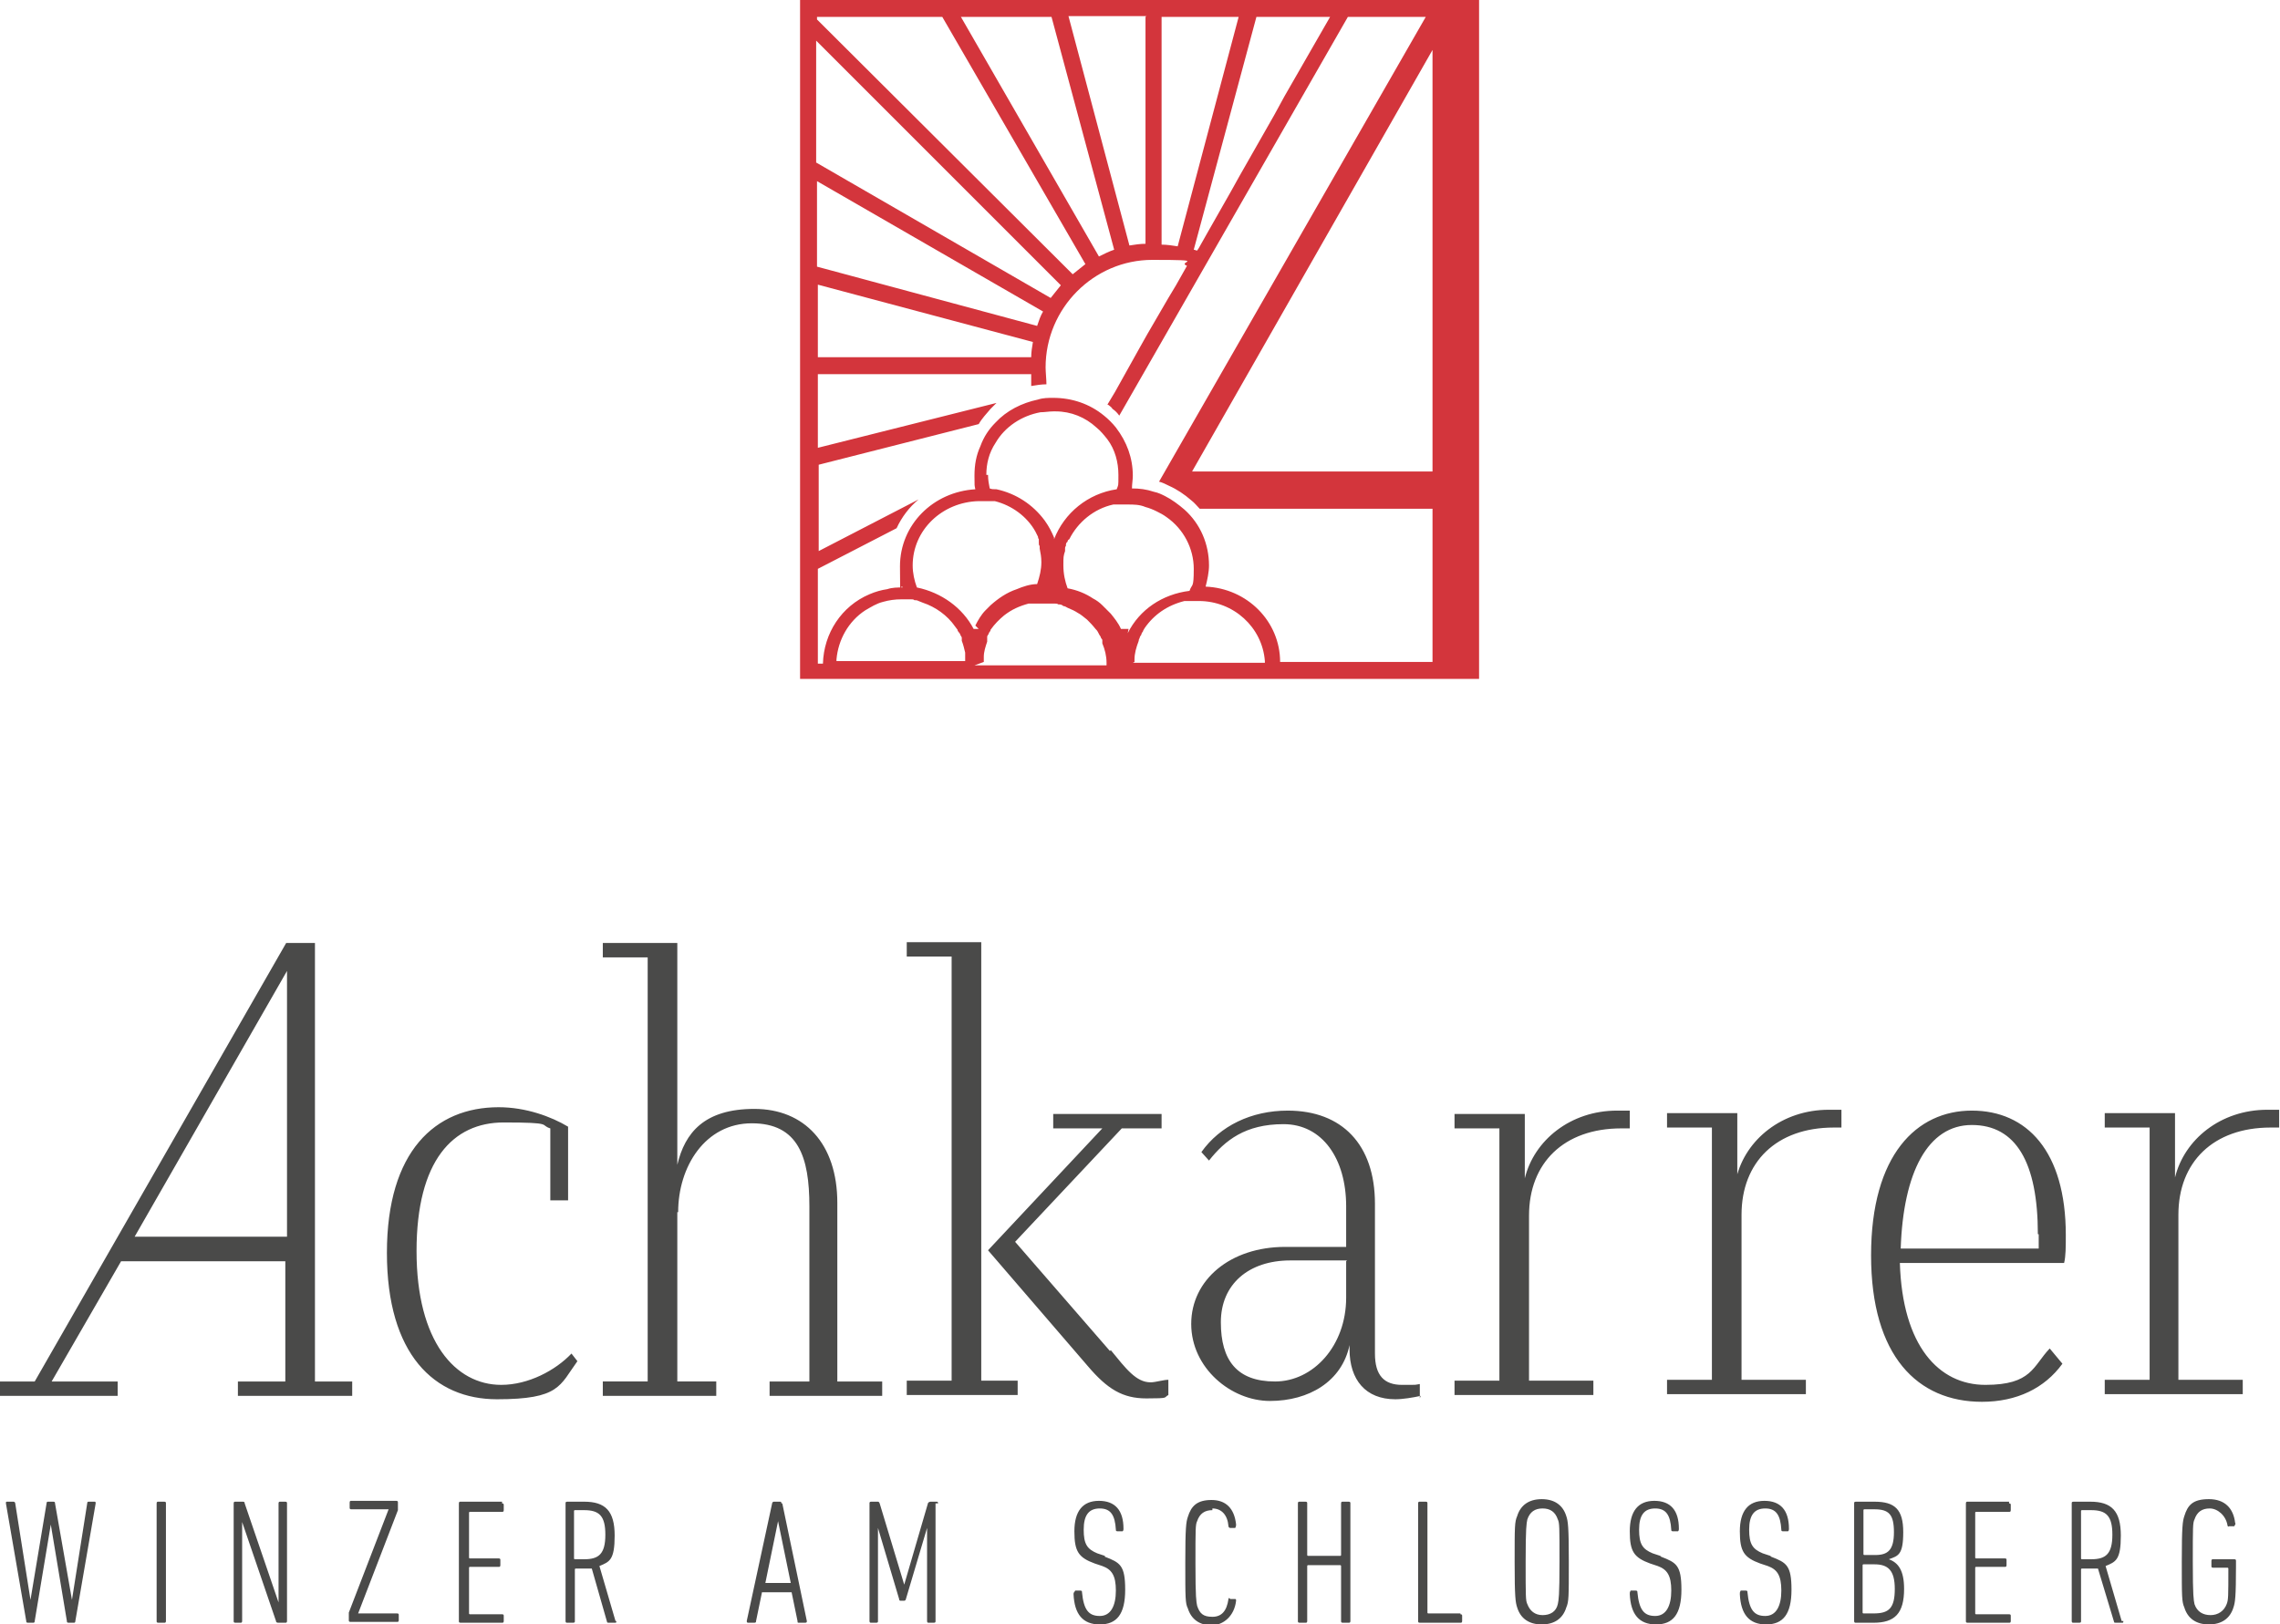
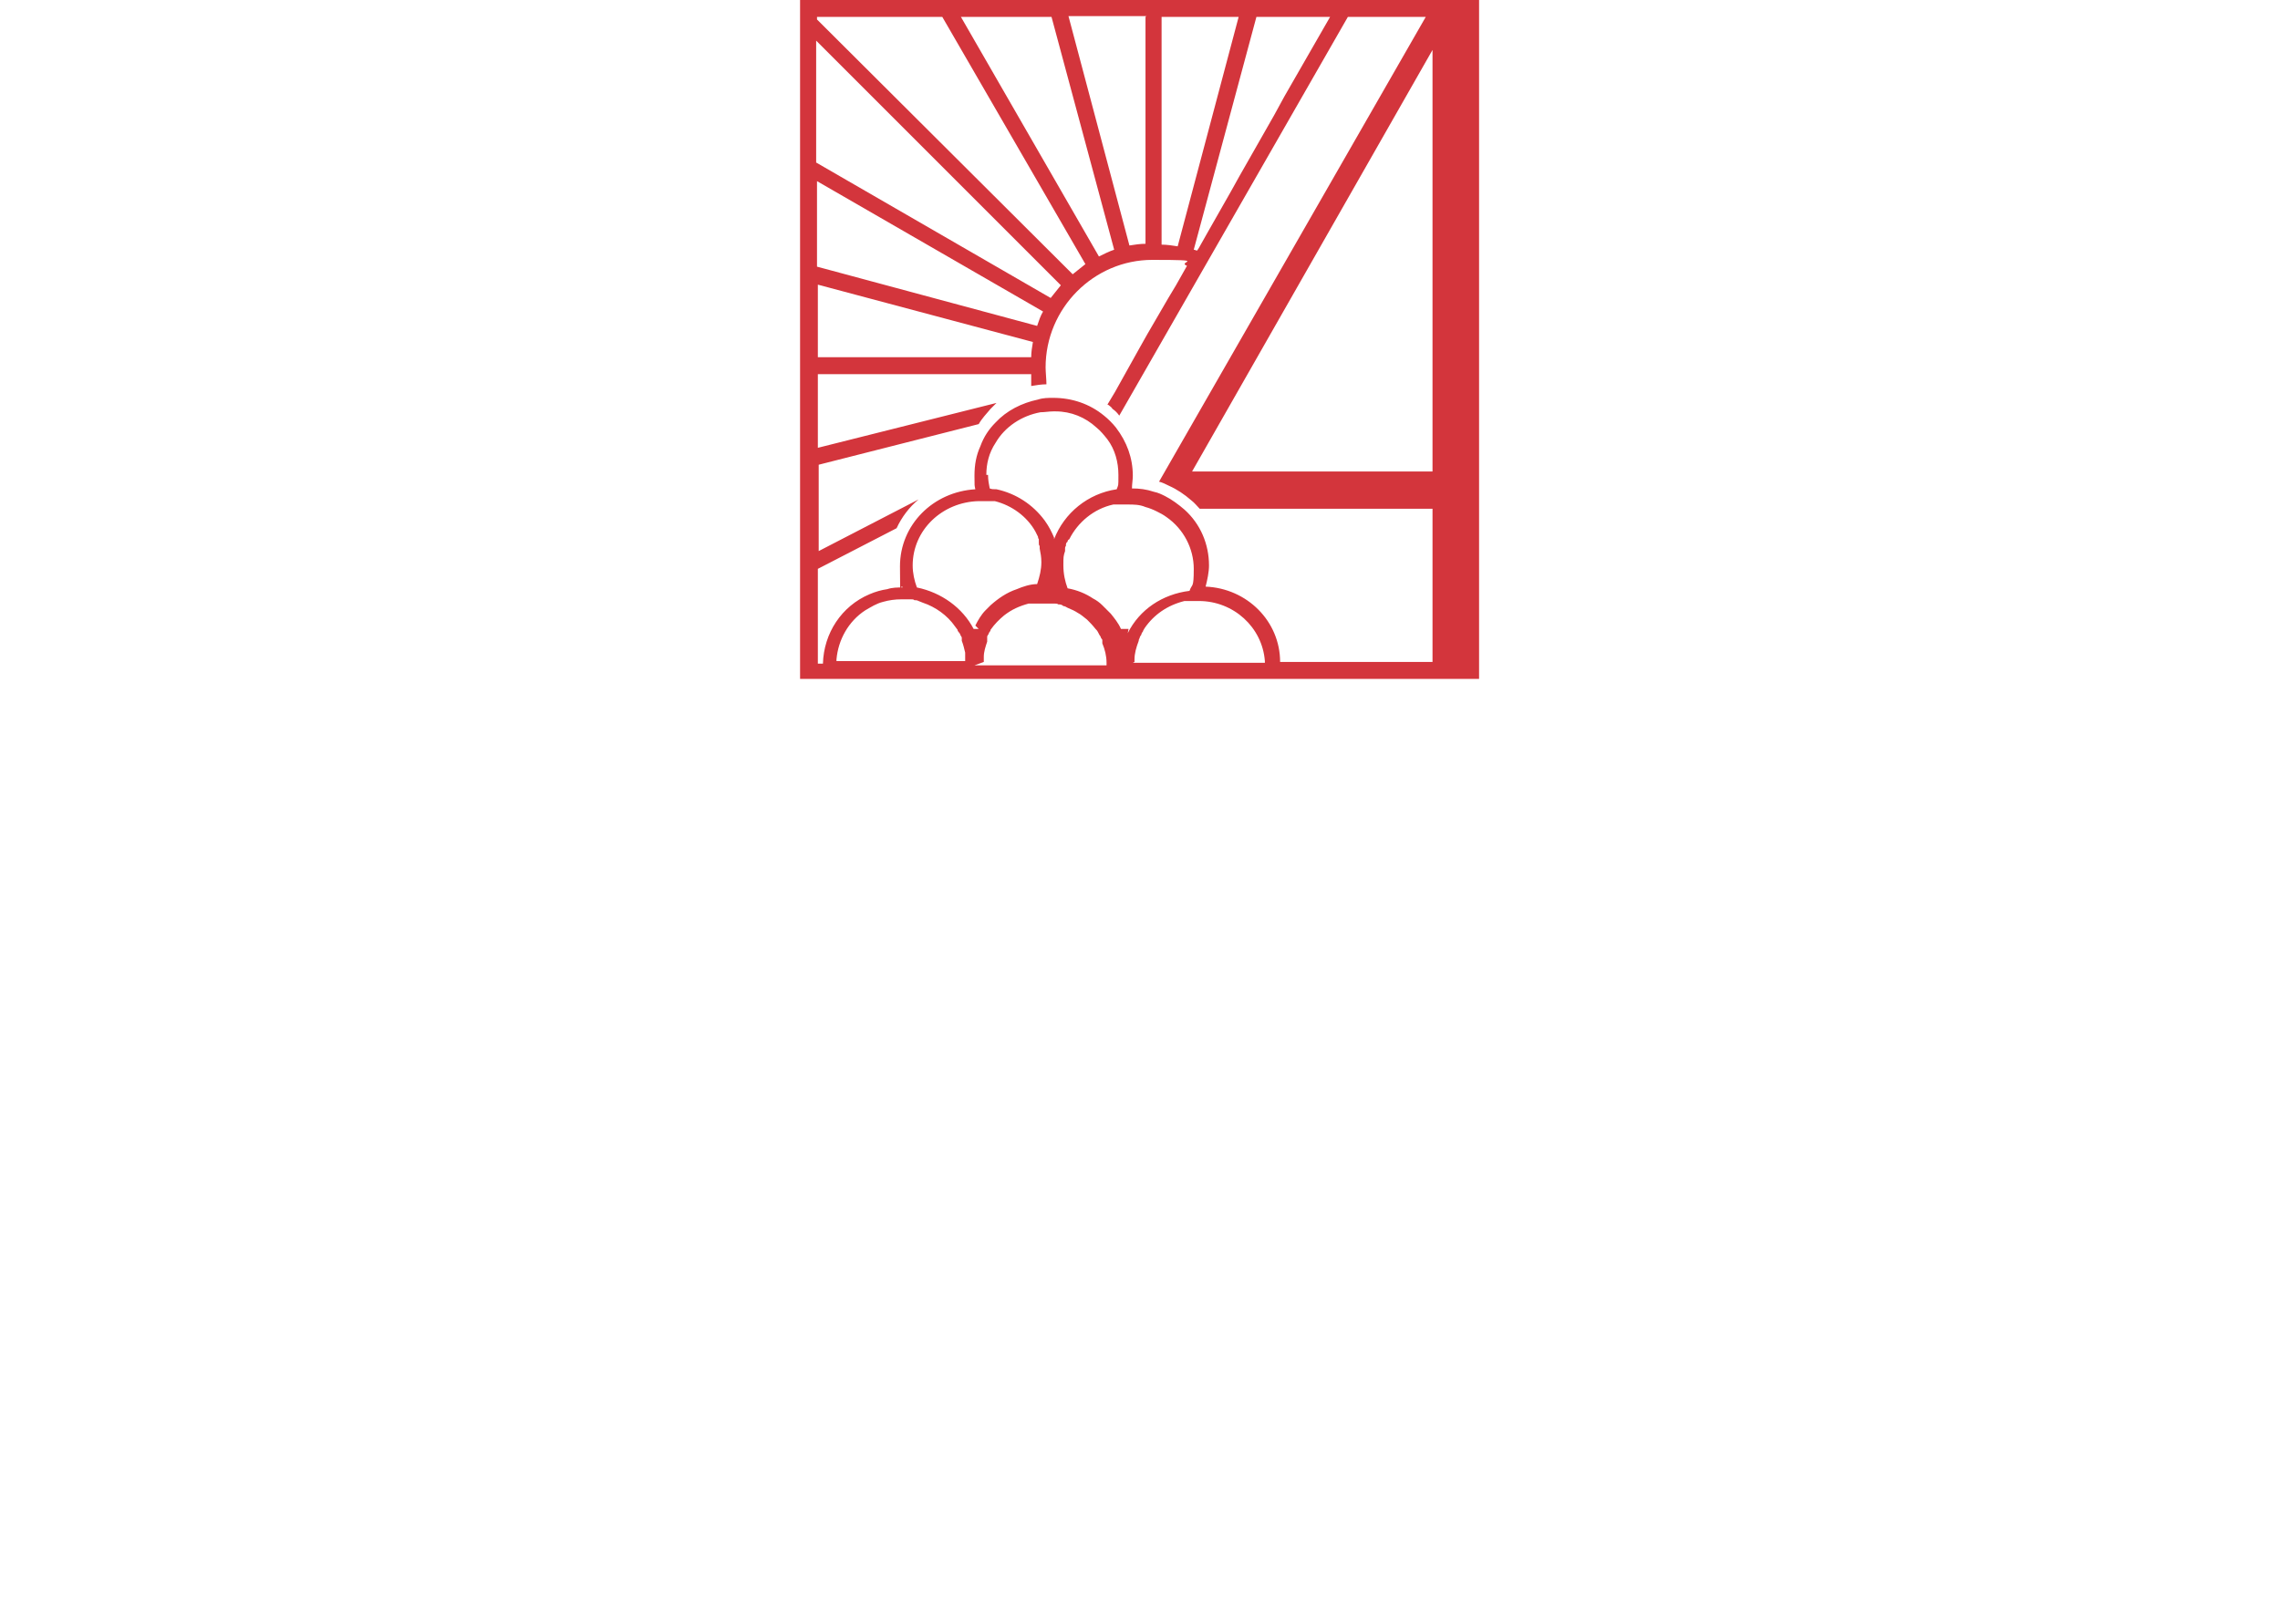
<svg xmlns="http://www.w3.org/2000/svg" id="Ebene_1" version="1.1" viewBox="0 0 269.3 191.9">
  <defs>
    <style>
      .st0 {
        fill: #4a4a49;
      }

      .st1 {
        fill: #d3353c;
      }
    </style>
  </defs>
-   <path class="st0" d="M110.5,177.6v13.9c0,.1,0,.2-.2.2h-.6c-.1,0-.2,0-.2-.2v-11h0l-2.5,8.4c0,.1-.1.2-.2.2h-.4c-.1,0-.2,0-.2-.2l-2.5-8.4h0v11c0,.1,0,.2-.2.2h-.6c-.1,0-.2,0-.2-.2v-13.9c0-.1,0-.2.2-.2h.7c.2,0,.2,0,.3.2l2.9,9.6h0l2.8-9.6c0-.1.2-.2.3-.2h.7c.1,0,.2,0,.2.2ZM92.4,177.6l2.9,13.9c0,.1,0,.2-.2.2h-.7c-.2,0-.2,0-.2-.2l-.7-3.4h-3.5l-.7,3.4c0,.1,0,.2-.2.2h-.7c-.1,0-.2,0-.2-.2l3-13.9c0-.1.1-.2.2-.2h.7c.1,0,.2,0,.2.2h0ZM93.4,187l-1.5-7.3h0l-1.5,7.3h3.1ZM130.5,183.8l-.9-.3c-1.2-.5-1.6-1.1-1.6-2.8s.6-2.5,1.9-2.5,1.8.8,1.9,2.5c0,.1,0,.2.2.2h.6c.1-.1.1-.2.1-.3,0-2.2-1-3.3-2.9-3.3s-2.9,1.2-2.9,3.6.5,3.1,2.4,3.8l.9.3c1.1.4,1.6,1.1,1.6,2.9s-.6,3-1.9,3-1.9-.7-2.1-2.8c0-.1,0-.2-.2-.2h-.6c-.1.2-.2.2-.2.4.1,2.4,1.1,3.6,3.1,3.6s3-1.2,3-4.1-.6-3.2-2.4-3.9h0ZM143.2,178.2c1.1,0,1.8.8,1.9,2.1,0,.1.1.2.2.2h.6c.1-.2.1-.3.1-.4-.2-1.9-1.2-2.9-2.9-2.9s-2.4.7-2.8,2c-.2.6-.3,1.2-.3,5.4s0,4.8.3,5.4c.4,1.3,1.4,2,2.8,2s2.7-1.1,2.9-2.9c0-.1,0-.2-.1-.2h-.6c-.1-.2-.2-.1-.2,0-.2,1.4-.8,2.1-1.9,2.1s-1.5-.4-1.8-1.3c-.1-.5-.2-.9-.2-5s0-4.6.2-5c.3-.9.9-1.3,1.8-1.3h0ZM59.3,177.4h-4.9c-.1,0-.2,0-.2.2v13.9c0,.1,0,.2.2.2h4.9c.1,0,.2,0,.2-.2v-.6c0-.1,0-.2-.2-.2h-3.8c0,0-.1,0-.1-.1v-5.4c0,0,0-.1.1-.1h3.4c.1,0,.2,0,.2-.2v-.6c0-.1,0-.2-.2-.2h-3.4c0,0-.1,0-.1-.1v-5.3c0,0,0-.1.1-.1h3.8c.1,0,.2,0,.2-.2v-.6c0-.1,0-.2-.2-.2h0ZM11.2,177.4h-.7c-.1,0-.2,0-.2.2l-1.8,11.4h0l-2-11.4c0-.1,0-.2-.2-.2h-.6c-.1,0-.2,0-.2.2l-1.9,11.4h0l-1.8-11.4c0-.1-.1-.2-.2-.2h-.7c-.2,0-.2,0-.2.2l2.4,13.9c0,.1,0,.2.2.2h.6c.1,0,.2,0,.2-.2l1.9-11.4h0l1.9,11.4c0,.1,0,.2.2.2h.6c.1,0,.2,0,.2-.2l2.4-13.9c0-.1,0-.2-.1-.2h0ZM33.7,177.4h-.6c-.1,0-.2,0-.2.2v11.7h0l-4-11.7c0-.2-.1-.2-.3-.2h-.8c-.1,0-.2,0-.2.2v13.9c0,.1,0,.2.2.2h.6c.1,0,.2,0,.2-.2v-11.7h0l4,11.7c0,.2.2.2.3.2h.8c.1,0,.2,0,.2-.2v-13.9c0-.1,0-.2-.2-.2ZM159.3,177.4h-.7c-.1,0-.2,0-.2.2v6.1c0,0,0,.1-.1.1h-3.8c0,0-.1,0-.1-.1v-6.1c0-.1,0-.2-.2-.2h-.7c-.1,0-.2,0-.2.2v13.9c0,.1,0,.2.2.2h.7c.1,0,.2,0,.2-.2v-6.5c0,0,0-.1.1-.1h3.8c0,0,.1,0,.1.1v6.5c0,.1,0,.2.2.2h.7c.1,0,.2,0,.2-.2v-13.9c0-.1,0-.2-.2-.2ZM46.8,190.6h-4.5s4.7-12.2,4.7-12.2c0-.1,0-.2,0-.3v-.6c0-.1,0-.2-.2-.2h-5.3c-.1,0-.2,0-.2.2v.6c0,.1,0,.2.2.2h4.4s-4.7,12.2-4.7,12.2c0,.1,0,.2,0,.3v.6c0,.1,0,.2.2.2h5.5c.1,0,.2,0,.2-.2v-.6c0-.1,0-.2-.2-.2ZM72.8,191.5c0,.1,0,.2-.1.2h-.8c-.1,0-.2,0-.2-.1l-1.8-6.3c-.3,0-.6,0-.9,0h-1c0,0-.1,0-.1.1v6.1c0,.1,0,.2-.2.2h-.7c-.1,0-.2,0-.2-.2v-13.9c0-.1,0-.2.2-.2h2c2.5,0,3.6,1.1,3.6,4s-.6,3.1-1.8,3.6l1.9,6.5h0ZM71.5,181.3c0-2.2-.7-2.9-2.5-2.9h-1.1c0,0-.1,0-.1.1v5.6c0,0,0,.1.1.1h1.1c1.7,0,2.5-.6,2.5-2.9h0ZM19.4,177.4h-.7c-.1,0-.2,0-.2.2v13.9c0,.1,0,.2.2.2h.7c.1,0,.2,0,.2-.2v-13.9c0-.1,0-.2-.2-.2ZM209.1,183.8l-.9-.3c-1.2-.5-1.6-1.1-1.6-2.8s.6-2.5,1.9-2.5,1.8.8,1.9,2.5c0,.1,0,.2.2.2h.6c.1-.1.1-.2.1-.3,0-2.2-1-3.3-2.9-3.3s-2.9,1.2-2.9,3.6.5,3.1,2.4,3.8l.9.3c1.1.4,1.6,1.1,1.6,2.9s-.6,3-1.9,3-1.9-.7-2.1-2.8c0-.1,0-.2-.2-.2h-.6c-.1.2-.1.2-.1.4.1,2.4,1.1,3.6,3.1,3.6s3-1.2,3-4.1-.6-3.2-2.4-3.9h0ZM237.3,177.4h-4.9c-.1,0-.2,0-.2.2v13.9c0,.1,0,.2.2.2h4.9c.1,0,.2,0,.2-.2v-.6c0-.1,0-.2-.2-.2h-3.9c0,0-.1,0-.1-.1v-5.4c0,0,0-.1.1-.1h3.4c.1,0,.2,0,.2-.2v-.6c0-.1,0-.2-.2-.2h-3.4c0,0-.1,0-.1-.1v-5.3c0,0,0-.1.1-.1h3.9c.1,0,.2,0,.2-.2v-.6c0-.1,0-.2-.2-.2h0ZM250.8,191.5c0,.1,0,.2-.1.2h-.8c-.1,0-.2,0-.2-.1l-1.9-6.3c-.3,0-.6,0-.9,0h-1c0,0-.1,0-.1.1v6.1c0,.1,0,.2-.2.2h-.7c-.1,0-.2,0-.2-.2v-13.9c0-.1,0-.2.2-.2h2c2.5,0,3.6,1.1,3.6,4s-.6,3.1-1.8,3.6l1.9,6.5h0ZM249.5,181.3c0-2.2-.7-2.9-2.5-2.9h-1.1c0,0-.1,0-.1.1v5.6c0,0,0,.1.1.1h1.1c1.7,0,2.5-.6,2.5-2.9h0ZM264.1,184.2h-2.7c-.1,0-.2,0-.2.2v.6c0,.1,0,.2.2.2h1.7c0,0,.1,0,.1.1,0,3.3,0,3.7-.2,4.2-.3.8-1,1.3-1.9,1.3s-1.6-.4-1.9-1.3c-.1-.5-.2-.9-.2-5s0-4.6.2-5c.3-.9.9-1.3,1.8-1.3s1.9.8,2.1,2c0,.1.1.2.2.1h.6c.1-.2.2-.3.1-.4-.2-1.7-1.2-2.8-3.1-2.8s-2.5.7-2.9,2c-.2.6-.3,1.2-.3,5.4s0,4.7.3,5.4c.4,1.3,1.4,2,2.9,2s2.5-.7,2.9-2c.2-.6.3-1.2.3-4.9v-.6c0-.1,0-.2-.2-.2h0ZM196.1,183.8l-.9-.3c-1.2-.5-1.6-1.1-1.6-2.8s.6-2.5,1.9-2.5,1.8.8,1.9,2.5c0,.1,0,.2.2.2h.6c.1-.1.1-.2.1-.3,0-2.2-1-3.3-2.9-3.3s-2.9,1.2-2.9,3.6.5,3.1,2.4,3.8l.9.3c1.1.4,1.6,1.1,1.6,2.9s-.6,3-1.9,3-1.9-.7-2.1-2.8c0-.1,0-.2-.2-.2h-.6c-.1.2-.1.2-.1.4.1,2.4,1.1,3.6,3.1,3.6s3-1.2,3-4.1-.6-3.2-2.4-3.9h0ZM224.9,187.7c0,2.9-1.1,4-3.6,4h-2.1c-.1,0-.2,0-.2-.2v-13.9c0-.1,0-.2.2-.2h2.2c2.4,0,3.4.9,3.4,3.6s-.6,2.8-1.7,3.2h0c1.1.4,1.8,1.3,1.8,3.5h0ZM220.1,183.6c0,0,0,.1.1.1h1.3c1.5,0,2.2-.6,2.2-2.7s-.6-2.7-2.3-2.7h-1.2c0,0-.1,0-.1.1v5.1h0ZM223.8,187.7c0-2.2-.8-2.9-2.4-2.9h-1.3c0,0-.1,0-.1.1v5.6c0,0,0,.1.1.1h1.2c1.8,0,2.5-.6,2.5-2.9h0ZM185,179.1c.2.6.3,1.2.3,5.4s0,4.7-.3,5.4c-.4,1.3-1.4,2-2.9,2s-2.5-.7-2.9-2c-.2-.6-.3-1.2-.3-5.4s0-4.7.3-5.4c.4-1.3,1.4-2,2.9-2s2.5.7,2.9,2ZM184.2,184.5c0-4.1,0-4.6-.2-5-.3-.9-.9-1.3-1.8-1.3s-1.5.4-1.8,1.3c-.1.5-.2.9-.2,5s0,4.6.2,5c.3.8.9,1.3,1.8,1.3s1.6-.4,1.8-1.3c.1-.5.2-.9.2-5ZM172.5,190.6h-3.8c0,0-.1,0-.1-.1v-12.9c0-.1,0-.2-.2-.2h-.7c-.1,0-.2,0-.2.2v13.9c0,.1,0,.2.2.2h4.8c.1,0,.2,0,.2-.2v-.6c0-.1,0-.2-.2-.2h0ZM68.2,160.8l-.7-.9c-1.9,2-5.1,3.7-8.3,3.7-5.4,0-10-5.1-10-15.8s4.3-15.2,10.3-15.2,4.2.3,5.5.7v8.5h2.1v-8.7c-2-1.2-5-2.3-8.2-2.3-7.5,0-13.2,5.2-13.2,17.2s5.6,17.3,13,17.3,7.4-1.6,9.5-4.5h0ZM80.1,143.2c0-5.4,3.2-10.5,8.7-10.5s6.8,4,6.8,9.8v20.7h-4.7v1.7h13.3v-1.7h-5.3v-21.1c0-7-3.9-11.1-9.8-11.1s-8.2,2.8-9.1,6.6v-26.2h-8.8v1.7h5.3v50.1h-5.3v1.7h13.4v-1.7h-4.6v-20h0ZM131.1,159.6l-11.2-12.9,12.6-13.4h4.7v-1.7h-12.8v1.7h5.8l-13.5,14.4,11.8,13.7c2.3,2.7,4.1,3.8,6.9,3.8s2-.1,2.6-.4v-1.8c-.6,0-1.5.3-2.1.3-1.7,0-2.9-1.6-4.7-3.8h0ZM115.9,111.3h-8.8v1.7h5.3v50.1h-5.3v1.7h13.1v-1.7h-4.3v-51.8h0ZM167.8,164.9c-.9.2-2.1.4-3,.4-3.5,0-5.4-2.3-5.4-5.9v-.5c-.9,4.3-4.8,6.6-9.4,6.6s-9.3-3.9-9.3-9.1,4.6-9.1,11.1-9.1h7.2v-4.8c0-5.6-2.8-9.7-7.4-9.7-4.5,0-6.9,1.9-8.8,4.3l-.9-1c2.2-3.1,5.9-4.9,10.2-4.9,6.4,0,10.3,4,10.3,11v17.7c0,2.6,1.1,3.7,3.2,3.7s1.4,0,2.1-.1v1.7h0ZM159.1,148.9h-6.7c-4.9,0-8.2,2.8-8.2,7.3s1.9,7,6.4,7,8.4-4.2,8.4-9.9v-4.3h0ZM205.2,139.1v-7.6h-8.3v1.7h5.3v29.8h-5.3v1.7h16.4v-1.7h-7.6v-19.5c0-6.2,4.1-10.3,10.9-10.3h.9v-2.1c-.2,0-.7,0-1.5,0-5.5,0-9.8,3.5-10.9,8h0ZM244,145.9c0,1.4,0,2.5-.2,3.3h-19.4c.3,9.8,4.6,14.4,10.1,14.4s5.6-2.2,7.6-4.3l1.5,1.8c-2.1,2.9-5.4,4.5-9.5,4.5-7.6,0-13.1-5.4-13.1-17.3s5.4-17.1,11.9-17.1,11.1,4.8,11.1,14.7h0ZM240.7,145.8c0-8.5-2.6-12.9-7.8-12.9s-8.1,5.6-8.4,14.6h16.3v-1.7h0ZM191.6,133.3h.9v-2.1c-.2,0-.7,0-1.5,0-5.5,0-9.8,3.5-10.9,8v-7.6h-8.3v1.7h5.3v29.8h-5.3v1.7h16.4v-1.7h-7.6v-19.5c0-6.2,4.1-10.3,10.9-10.3h0ZM14.3,149l-8.2,14.2h7.8v1.7H0v-1.7h4.1l29.7-51.8h3.4v51.8h4.4v1.7h-13.5v-1.7h5.6v-14.2H14.3ZM15.9,146.1h18v-31.4l-18,31.4ZM267.8,131.1c-5.5,0-9.8,3.5-10.9,8v-7.6h-8.3v1.7h5.3v29.8h-5.3v1.7h16.3v-1.7h-7.6v-19.5c0-6.2,4.1-10.3,10.9-10.3h1v-2.1c-.2,0-.7,0-1.5,0h0Z" />
  <path class="st1" d="M174.6,0h-80.1v80.2h80.2V0h-.1ZM157.1,2l-5.4,9.4h0l-1.2,2.2-4.1,7.2-1,1.8h0l-2.9,5.1-.9,1.6h0l-.2.3s0,0,0,0c-.1,0-.3-.1-.4-.1h0l7.4-27.5h8.8,0ZM137.1,2h9.2l-7.2,27.1c-.6-.1-1.3-.2-1.9-.2V2h0ZM135.3,2v26.8h0c-.6,0-1.3.1-1.9.2l-7.2-27.1h9.2,0ZM124.2,2l7.4,27.5h0c-.6.2-1.2.5-1.8.8h0L113.5,2h10.7ZM96.5,2h14.8l16.9,29.2h0s0,0,0,0c-.5.4-1,.8-1.5,1.2L96.5,2.3v-.3h0ZM96.5,4.9l28.8,28.8s0,0,0,0c-.4.5-.8,1-1.2,1.5h0l-27.7-16s0-14.4,0-14.4ZM96.5,21.4l26.7,15.4h0s0,0,0,0c-.3.5-.5,1.1-.7,1.7h0l-26-7v-10.2h0ZM96.5,33.6l25.5,6.8h0s0,0,0,0h0c-.1.6-.2,1.2-.2,1.8h-25.2v-8.8h0ZM98.8,78.2v-.3c.2-2.3,1.4-4.5,3.4-5.8h0c.7-.4,1.3-.8,2.1-1,.7-.2,1.4-.3,2.2-.3s.4,0,.7,0c.1,0,.2,0,.4,0h0c.2,0,.3,0,.4.1h0c.2,0,.3,0,.5.1s.3.1.5.2c1.5.5,2.9,1.5,3.8,2.8.1.1.2.3.3.4,0,.2.2.3.3.5,0,.1.1.2.2.4h0c0,0,0,.1,0,.2,0,0,0,.1,0,.2.2.5.3,1,.4,1.4,0,.2,0,.5,0,.8v.2h0c0,0-15.6,0-15.6,0h0ZM115.6,74.3c-.2,0-.4,0-.6,0-1.3-2.5-3.8-4.3-6.7-4.9-.3-.8-.5-1.7-.5-2.6,0-4.2,3.5-7.5,7.8-7.6h.1c0,0,.1,0,.2,0,.1,0,.3,0,.4,0,.2,0,.3,0,.4,0,0,0,.1,0,.2,0,0,0,.1,0,.2,0,0,0,0,0,.2,0,0,0,.1,0,.2,0,2,.5,3.8,1.8,4.8,3.6.1.2.2.4.3.6,0,0,0,.2.1.3,0,0,0,.1,0,.2,0,0,0,.1,0,.2h0c0,.2,0,.3.1.4,0,0,0,.2,0,.3,0,0,0,0,0,0h0c.1.5.2,1,.2,1.6,0,.9-.2,1.7-.5,2.6-.8,0-1.7.3-2.4.6-1.2.4-2.2,1.1-3.1,1.9-.2.2-.4.4-.6.6-.5.5-.9,1.2-1.2,1.8h0,0ZM116.5,56.1c0-1.3.3-2.6,1.1-3.8,1.1-1.9,3.1-3.2,5.3-3.6.5,0,1-.1,1.5-.1s.2,0,.3,0c1.8,0,3.5.7,4.8,1.9.5.4.9.9,1.3,1.4.9,1.2,1.3,2.7,1.3,4.2s0,1.1-.2,1.7c-3.4.5-6.2,2.8-7.4,5.9h0c0,0,0-.1,0-.2-.3-.7-.6-1.3-1.1-2-1.4-1.9-3.4-3.2-5.7-3.7-.3,0-.6,0-.8-.1-.1-.5-.2-1-.2-1.6h0ZM116.2,78.2c0,0,0-.2,0-.3,0-.1,0-.2,0-.3,0-.6.2-1.2.4-1.8,0,0,0-.1,0-.2,0,0,0,0,0,0h0s0,0,0,0c0,0,0-.1,0-.2,0,0,0-.1,0-.2,0-.1.2-.3.2-.4,0-.1.2-.2.2-.4,0,0,0,0,0,0,0,0,0,0,0,0,.5-.7,1-1.2,1.6-1.7.9-.7,1.8-1.1,2.9-1.4.2,0,.3,0,.4,0,.2,0,.3,0,.5,0,0,0,.2,0,.2,0s.2,0,.2,0h0c.1,0,.2,0,.3,0,.4,0,.7,0,1.1,0,0,0,.2,0,.3,0h0c.2,0,.4,0,.5.1.2,0,.4,0,.6.2.2,0,.3.1.5.2.5.2.9.4,1.2.6.4.2.7.5,1.1.8.3.3.6.6,1,1.1.1.1.2.2.3.4h0c.1.2.2.4.3.5,0,.2.2.3.2.4h0c0,0,0,.1,0,.2,0,0,0,.1,0,.2.3.7.5,1.5.5,2.3,0,0,0,.2,0,.3h-15.6,0ZM133.3,74.3c-.3,0-.6,0-.9,0-.3-.7-.8-1.3-1.2-1.8-.4-.4-.7-.7-1-1-.3-.3-.7-.6-1.1-.8-.9-.6-1.9-1-3-1.2-.3-.8-.5-1.7-.5-2.7s0-1.1.2-1.7c0,0,0-.2,0-.3s0-.2.1-.3h0c0-.2,0-.4.2-.5,0-.1,0-.2.2-.3,1-2,2.9-3.6,5.2-4.1.1,0,.3,0,.4,0,.1,0,.3,0,.4,0,.1,0,.3,0,.4,0,.1,0,.2,0,.3,0,0,0,.2,0,.2,0,.7,0,1.4,0,2.1.3.4.1.9.3,1.3.5.4.2.8.4,1.2.7,2,1.4,3.2,3.7,3.2,6.1s-.2,1.7-.5,2.6c-3.2.4-5.9,2.2-7.3,5h0ZM134,78.2c0,0,0-.2,0-.3,0-.7.2-1.4.5-2.2,0,0,0-.2.1-.3h0s0,0,0,0c0-.1.1-.3.2-.4,0-.1.1-.3.2-.4,0-.1.1-.2.2-.4,1.1-1.6,2.7-2.7,4.7-3.2,0,0,.2,0,.3,0,0,0,.1,0,.1,0,.1,0,.3,0,.5,0,0,0,.1,0,.2,0,0,0,.1,0,.2,0h0c.1,0,.2,0,.3,0h.1c4.1,0,7.5,3.1,7.8,7.1v.2h0c0,0-15.6,0-15.6,0h0ZM169.2,78.2h-18c0-4.8-3.9-8.7-8.8-8.9.2-.8.4-1.7.4-2.5,0-2.5-1-4.9-2.9-6.6-.7-.6-1.5-1.2-2.3-1.6-.4-.2-.8-.4-1.3-.5-.9-.3-1.7-.4-2.6-.4,0-.5.1-1,.1-1.5,0-2.1-.7-4-2-5.7-.4-.5-.9-1-1.4-1.4-1.7-1.4-3.8-2.1-6-2.1h0c-.6,0-1.2,0-1.8.2-1.9.4-3.7,1.3-5,2.7-.8.8-1.4,1.7-1.8,2.8-.5,1.1-.7,2.2-.7,3.5s0,1.1.1,1.6c-5,.3-8.9,4.2-8.9,9.1s.1,1.7.3,2.5c-.6,0-1.2,0-1.8.2-.7.1-1.4.3-2.1.6-3.3,1.4-5.4,4.6-5.5,8.2h-.6v-11.2l9.3-4.8h0c.6-1.3,1.5-2.5,2.6-3.4l-11.8,6.1h0c0,0,0-10.2,0-10.2l18.9-4.8c.4-.7.9-1.2,1.4-1.8.2-.2.5-.5.7-.7l-21.1,5.3v-8.7h25.2c0,.4,0,1.1,0,1.4,0,0,0,0,0,0,.6-.1,1.2-.2,1.8-.2,0-.5-.1-1.5-.1-2,0-7,5.7-12.7,12.6-12.7s2.8.2,4.1.7h0l-1.3,2.3-.9,1.5-2.5,4.3-.9,1.6h0l-2.9,5.2-.9,1.5c0,0,.1,0,.2.1.1.1.3.2.4.4.3.2.6.5.8.8L159.2,2h9.2l-31.5,54.9c.4.1.8.3,1.2.5,0,0,0,0,0,0,.9.4,1.8,1,2.6,1.7.4.3.7.7,1,1h27.5v18h0ZM169.2,55.7h-28.4l28.4-49.8v49.8Z" />
</svg>